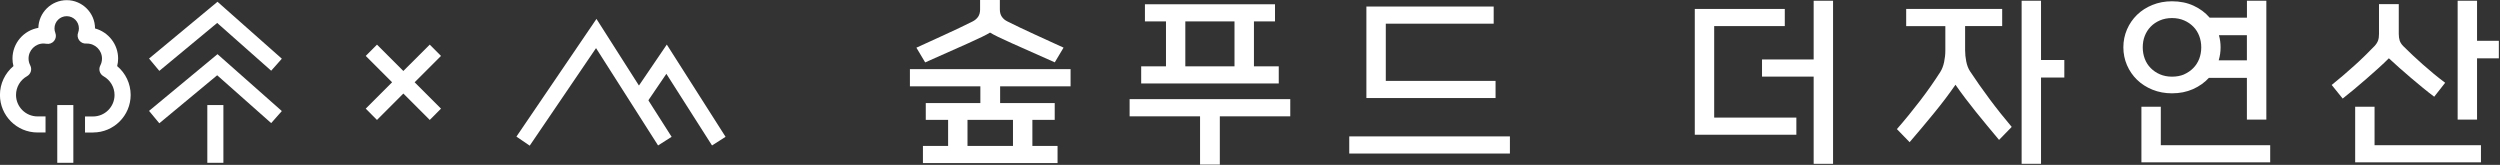
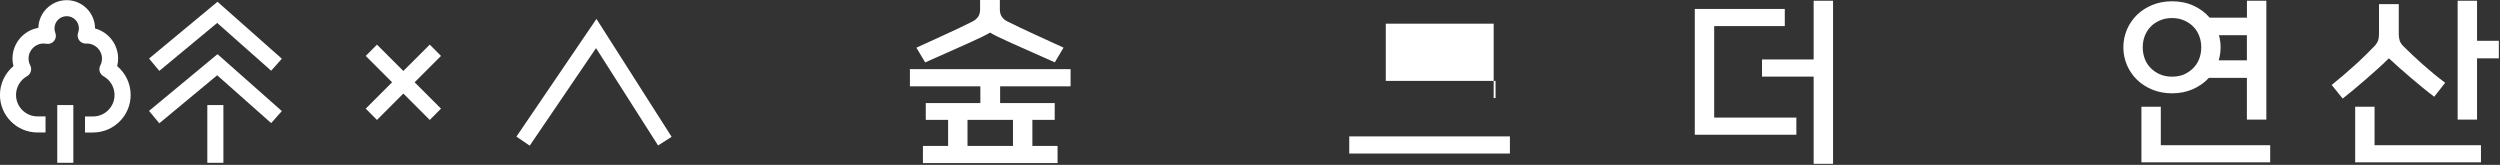
<svg xmlns="http://www.w3.org/2000/svg" width="1016" height="67" viewBox="0 0 1016 67" fill="none">
  <rect x="0" y="0" width="1016" height="67" fill="#333333" stroke="none" />
  <g clip-path="url(#clip0_58_1204)">
    <path d="M429.768 66.272H375.079V59.305H385.311V48.703H376.232V41.888H398.418V35.074H369.788V28.107H435.081V35.074H406.451V41.888H428.636V48.703H419.558V59.305H429.79V66.272H429.768ZM428.723 25.364C421.343 22.076 415.486 19.464 411.11 17.526C406.734 15.588 403.817 14.151 402.358 13.237C400.9 14.151 397.982 15.567 393.606 17.526C389.23 19.464 383.374 22.076 375.993 25.364L372.422 19.377C374.142 18.615 375.971 17.787 377.909 16.873C379.847 15.959 381.828 15.044 383.852 14.151C385.877 13.237 387.858 12.323 389.796 11.386C391.734 10.45 393.563 9.558 395.282 8.709C396.197 8.251 396.915 7.642 397.481 6.858C398.026 6.074 398.309 5.073 398.309 3.875V0H406.342V3.854C406.342 5.073 406.625 6.052 407.17 6.836C407.714 7.62 408.454 8.23 409.369 8.687C411.089 9.536 412.917 10.45 414.855 11.365C416.793 12.301 418.774 13.215 420.799 14.13C422.823 15.044 424.805 15.937 426.742 16.851C428.68 17.765 430.509 18.593 432.229 19.355L428.658 25.342L428.723 25.364ZM411.676 59.305V48.703H393.192V59.305H411.676Z" fill="white" />
-     <path d="M524.365 47.266H495.736V66.882H487.702V47.266H459.073V40.299H524.365V47.266ZM519.663 33.92H463.776V26.953H473.856V8.709H465.3V1.742H518.161V8.709H509.604V26.953H519.685V33.92H519.663ZM501.701 26.953V8.709H481.715V26.953H501.701Z" fill="white" />
-     <path d="M613.628 62.397H548.336V55.43H613.628V62.397ZM607.794 39.842H555.303V2.656H607.032V9.623H563.184V32.875H607.794V39.842Z" fill="white" />
+     <path d="M613.628 62.397H548.336V55.43H613.628V62.397ZM607.794 39.842H555.303H607.032V9.623H563.184V32.875H607.794V39.842Z" fill="white" />
    <path d="M730.04 54.755H688.761V3.636H725.337V10.603H696.642V47.788H730.04V54.755ZM744.953 66.577H737.072V31.133H716.084V24.166H737.072V0.305H744.953V66.577Z" fill="white" />
-     <path d="M812.423 56.867C808.983 52.774 805.826 48.942 802.952 45.393C800.079 41.823 797.314 38.187 794.701 34.442C792.132 38.187 789.215 42.019 785.992 45.959C782.77 49.9 779.461 53.841 776.065 57.781L770.905 52.469C774.083 48.833 777.219 44.98 780.332 40.93C783.445 36.859 786.167 32.962 788.54 29.239C789.236 28.129 789.759 26.8 790.085 25.233C790.412 23.665 790.586 22.12 790.586 20.617V10.624H774.671V3.636H813.686V10.603H798.62V20.378C798.62 21.902 798.772 23.426 799.077 24.95C799.382 26.496 799.883 27.824 800.601 28.934C803.018 32.614 805.696 36.402 808.591 40.299C811.487 44.196 814.491 47.941 817.561 51.576L812.401 56.867H812.423ZM829.47 66.577H821.589V0.305H829.47V24.384H838.941V31.503H829.47V66.577Z" fill="white" />
    <path d="M921.019 48.615H913.138V31.656H897.68C895.916 33.571 893.761 35.096 891.214 36.228C888.667 37.36 885.814 37.926 882.701 37.926C879.827 37.926 877.171 37.425 874.755 36.445C872.338 35.466 870.248 34.116 868.506 32.439C866.764 30.741 865.393 28.76 864.413 26.496C863.433 24.232 862.933 21.793 862.933 19.224C862.933 16.655 863.433 14.217 864.413 11.952C865.393 9.688 866.764 7.707 868.506 6.009C870.248 4.311 872.338 2.983 874.755 2.003C877.171 1.023 879.827 0.522 882.701 0.522C885.923 0.522 888.841 1.11 891.453 2.308C894.044 3.505 896.243 5.116 898.006 7.184H913.159V0.305H921.041V48.615H921.019ZM922.608 65.967H870.27V43.39H878.151V59.001H922.608V65.967ZM887.621 30.219C889.08 29.566 890.343 28.695 891.366 27.65C892.411 26.583 893.195 25.342 893.761 23.905C894.305 22.468 894.588 20.922 894.588 19.246C894.588 17.569 894.305 16.024 893.761 14.587C893.195 13.15 892.411 11.887 891.366 10.842C890.321 9.775 889.08 8.926 887.621 8.295C886.163 7.663 884.508 7.337 882.701 7.337C880.894 7.337 879.239 7.663 877.781 8.295C876.322 8.926 875.059 9.775 874.036 10.842C872.991 11.909 872.207 13.15 871.641 14.587C871.075 16.024 870.814 17.569 870.814 19.246C870.814 20.922 871.097 22.468 871.641 23.905C872.185 25.342 872.991 26.605 874.036 27.65C875.081 28.716 876.322 29.566 877.781 30.197C879.239 30.828 880.894 31.155 882.701 31.155C884.508 31.155 886.163 30.85 887.621 30.24V30.219ZM913.138 24.536V14.304H901.773C902.23 15.915 902.448 17.569 902.448 19.224C902.448 20.182 902.383 21.096 902.252 21.945C902.121 22.795 901.925 23.665 901.686 24.515H913.116L913.138 24.536Z" fill="white" />
    <path d="M989.251 39.297C987.836 38.23 986.312 37.055 984.701 35.727C983.09 34.42 981.478 33.071 979.846 31.677C978.234 30.284 976.645 28.912 975.078 27.541C973.51 26.169 972.095 24.885 970.832 23.687C969.613 24.906 968.22 26.235 966.63 27.671C965.041 29.108 963.408 30.567 961.71 32.026C960.012 33.484 958.335 34.921 956.681 36.315C955.004 37.708 953.48 38.949 952.065 40.059L947.602 34.529C949.126 33.31 950.65 32.047 952.218 30.698C953.785 29.37 955.331 28.02 956.833 26.648C958.357 25.276 959.794 23.927 961.187 22.555C962.581 21.183 963.844 19.899 965.019 18.702C965.716 17.94 966.195 17.178 966.456 16.437C966.717 15.675 966.826 14.805 966.826 13.781V1.676H974.86V13.803C974.86 14.805 974.991 15.719 975.23 16.481C975.491 17.265 975.97 18.005 976.667 18.723C979.084 21.14 981.761 23.665 984.701 26.256C987.618 28.847 990.622 31.329 993.714 33.637L989.251 39.319V39.297ZM1008.26 65.967H957.138V43.39H965.019V59.001H1008.26V65.967ZM1006.67 48.615H998.787V0.305H1006.67V16.59H1015.53V23.709H1006.67V48.615Z" fill="white" />
    <path d="M179.223 22.729L174.651 18.136L163.917 28.847L153.206 18.136L148.634 22.729L159.345 33.441L148.634 44.152L153.206 48.746L163.917 38.013L174.651 48.746L179.223 44.152L168.511 33.441L179.223 22.729Z" fill="white" />
    <path d="M215.276 59.197L209.876 55.517L242.403 7.685L272.948 55.604L267.44 59.109L242.229 19.551L215.276 59.197Z" fill="white" />
-     <path d="M289.364 59.11L270.815 30.001L262.28 42.542L256.881 38.862L270.989 18.114L294.872 55.604L289.364 59.11Z" fill="white" />
    <path d="M64.749 28.804L60.568 23.796L88.392 0.719L114.54 23.861L110.207 28.738L88.262 9.318L64.749 28.804Z" fill="white" />
    <path d="M64.748 50.096L60.568 45.067L88.392 22.011L114.54 45.132L110.207 50.031L88.262 30.589L64.748 50.096Z" fill="white" />
    <path d="M90.787 42.694H84.255V66.163H90.787V42.694Z" fill="white" />
    <path d="M29.805 42.694H23.274V66.163H29.805V42.694Z" fill="white" />
    <path d="M37.817 53.862H34.551V47.331H37.817C42.629 47.331 46.547 43.412 46.547 38.601C46.547 35.444 44.827 32.526 42.062 30.981C40.517 30.11 39.951 28.194 40.756 26.626C41.213 25.756 41.453 24.797 41.453 23.818C41.453 20.443 38.71 17.7 35.335 17.7H35.008C33.92 17.787 32.831 17.265 32.178 16.372C31.525 15.479 31.351 14.325 31.743 13.28C31.96 12.714 32.069 12.127 32.069 11.539C32.069 8.796 29.849 6.575 27.105 6.575C24.362 6.575 22.142 8.796 22.142 11.539C22.142 12.148 22.25 12.78 22.49 13.367C22.925 14.478 22.729 15.719 21.967 16.655C21.205 17.569 20.008 18.005 18.854 17.787C18.462 17.722 18.092 17.678 17.722 17.678C14.347 17.678 11.604 20.422 11.604 23.796C11.604 24.776 11.844 25.712 12.301 26.605C13.106 28.172 12.54 30.088 10.995 30.959C8.23 32.505 6.51 35.422 6.51 38.579C6.51 43.39 10.428 47.309 15.24 47.309H18.506V53.841H15.24C6.814 53.841 -0.022 46.983 -0.022 38.579C-0.022 34.029 2.025 29.74 5.465 26.866C5.203 25.864 5.073 24.819 5.073 23.796C5.073 17.548 9.623 12.344 15.588 11.321C15.741 5.094 20.857 0.065 27.127 0.065C33.397 0.065 38.623 5.225 38.623 11.56C44.022 13.019 48.006 17.961 48.006 23.796C48.006 24.819 47.875 25.864 47.614 26.866C51.054 29.74 53.1 34.007 53.1 38.579C53.1 47.004 46.242 53.841 37.839 53.841L37.817 53.862Z" fill="white" />
  </g>
  <defs>
    <clipPath id="clip0_58_1204">
      <rect width="1015.53" height="66.882" fill="white" />
    </clipPath>
  </defs>
</svg>